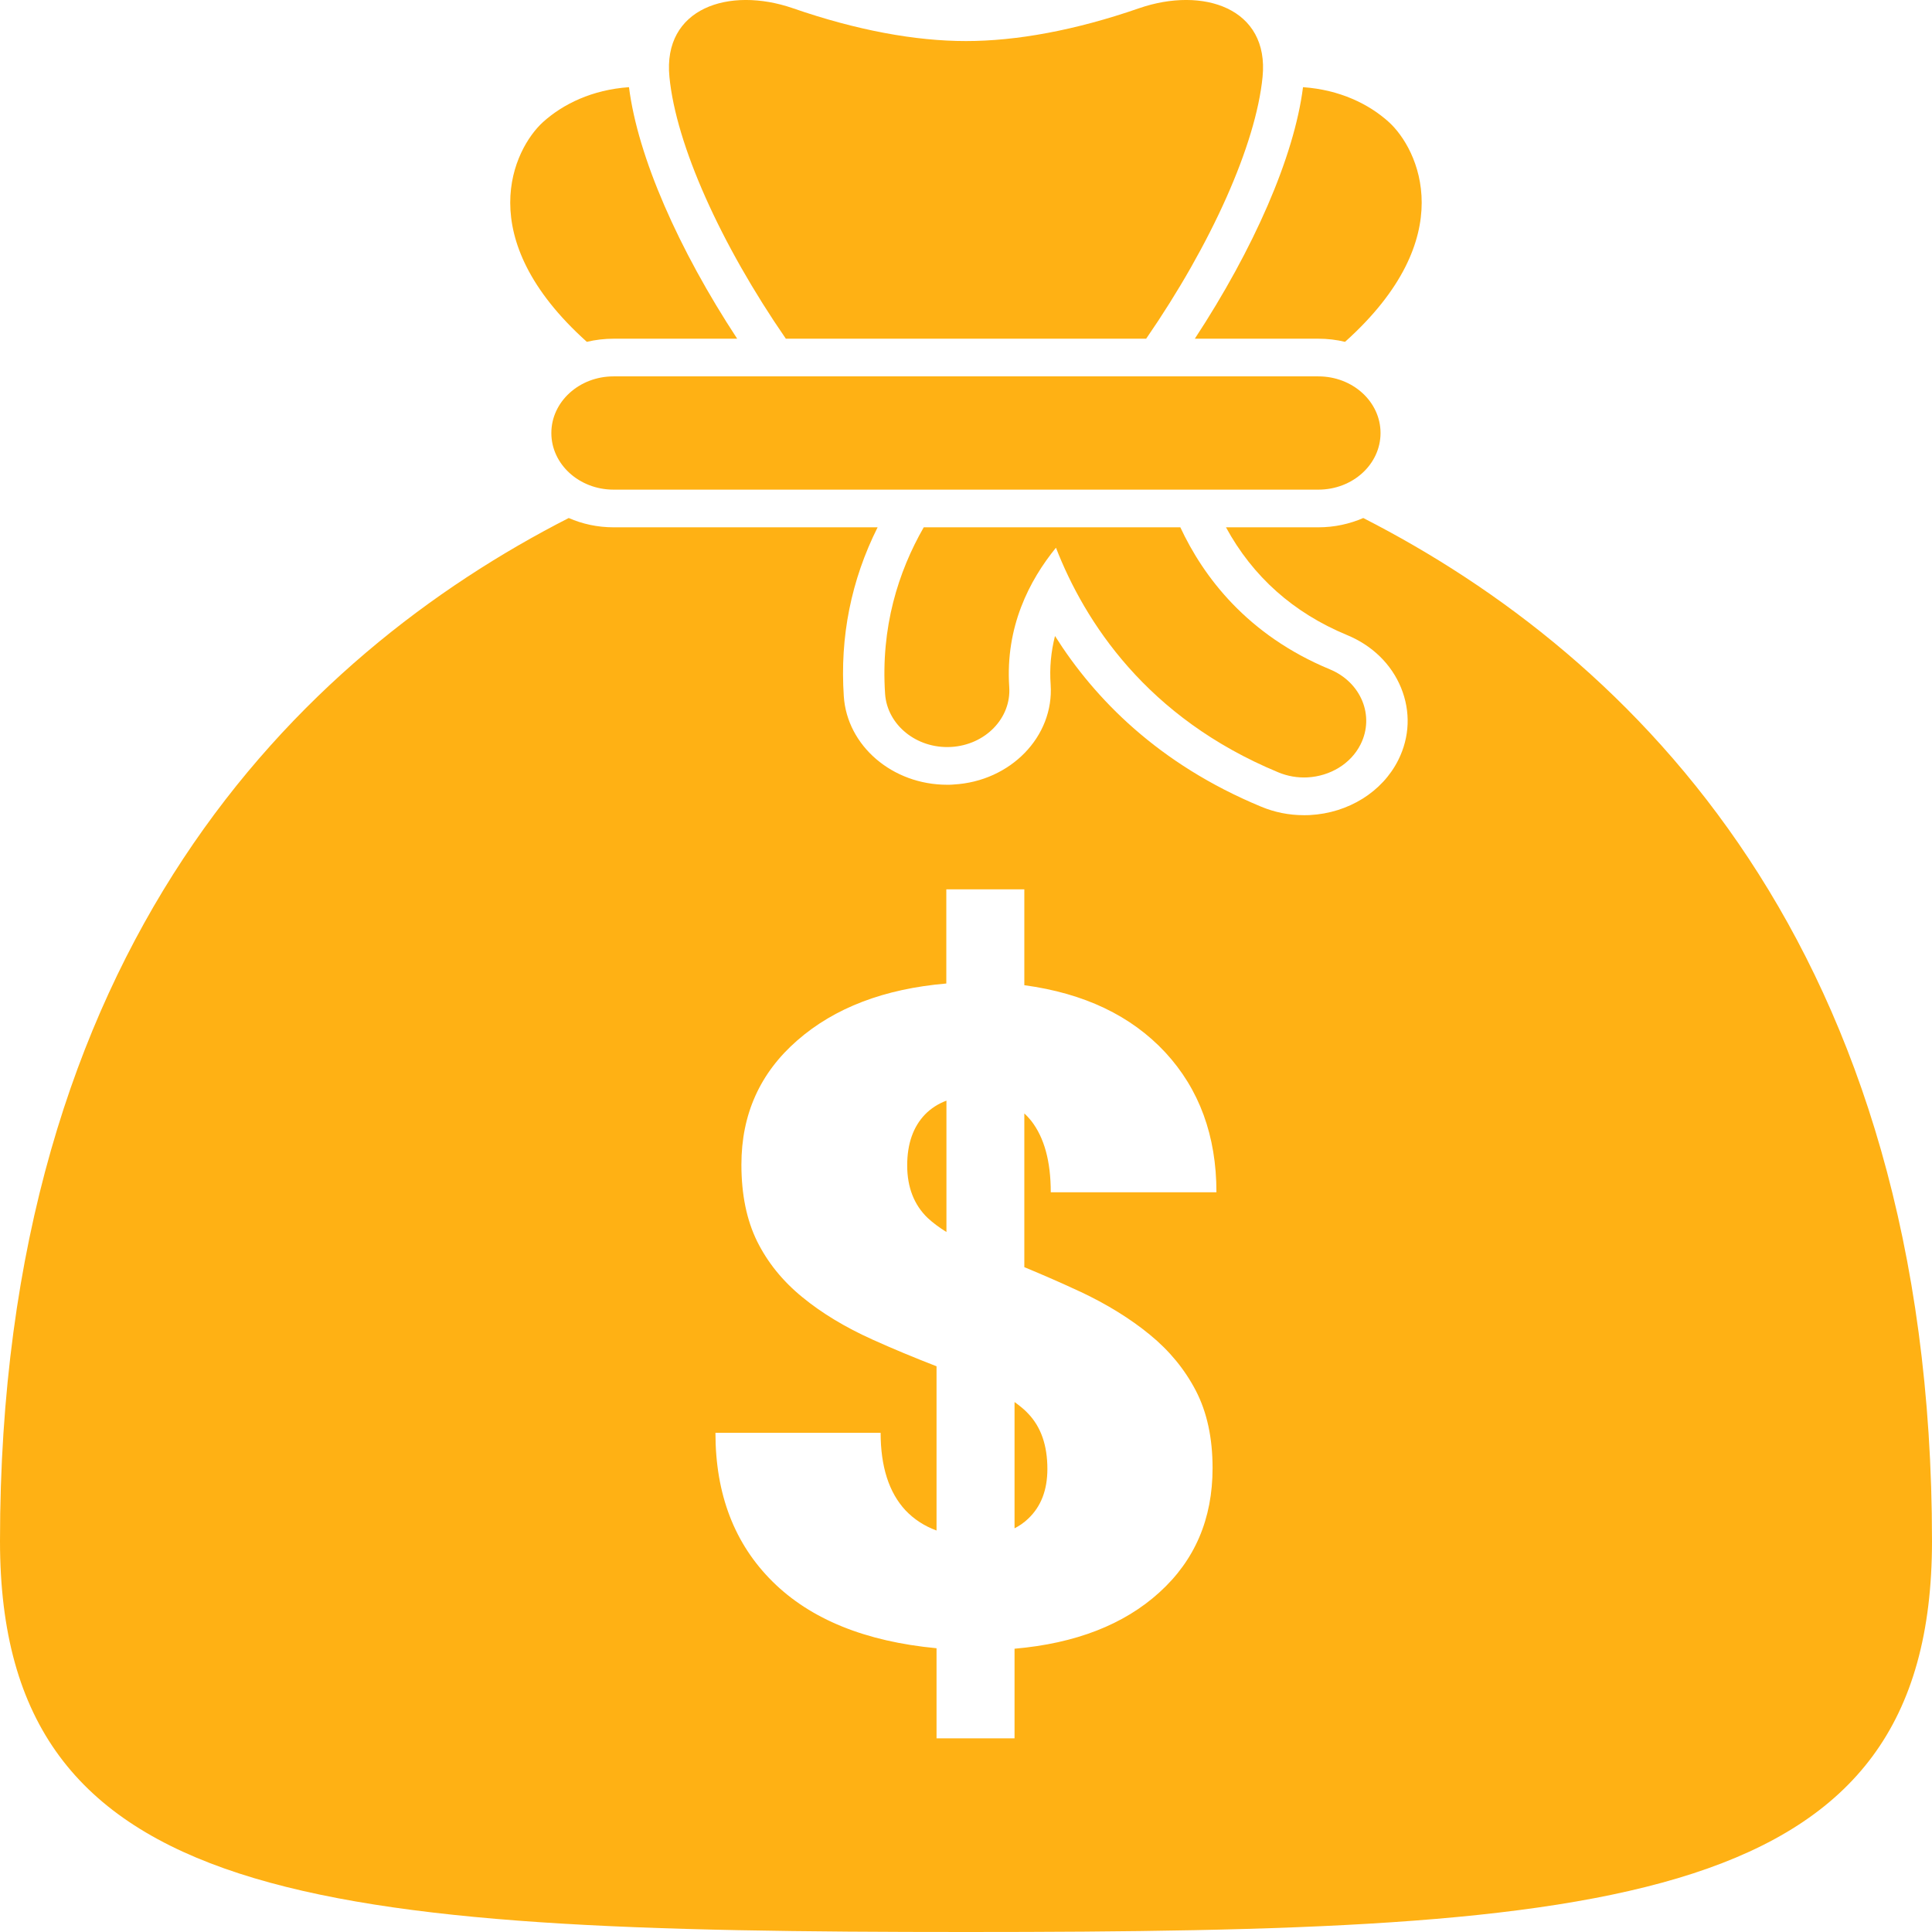
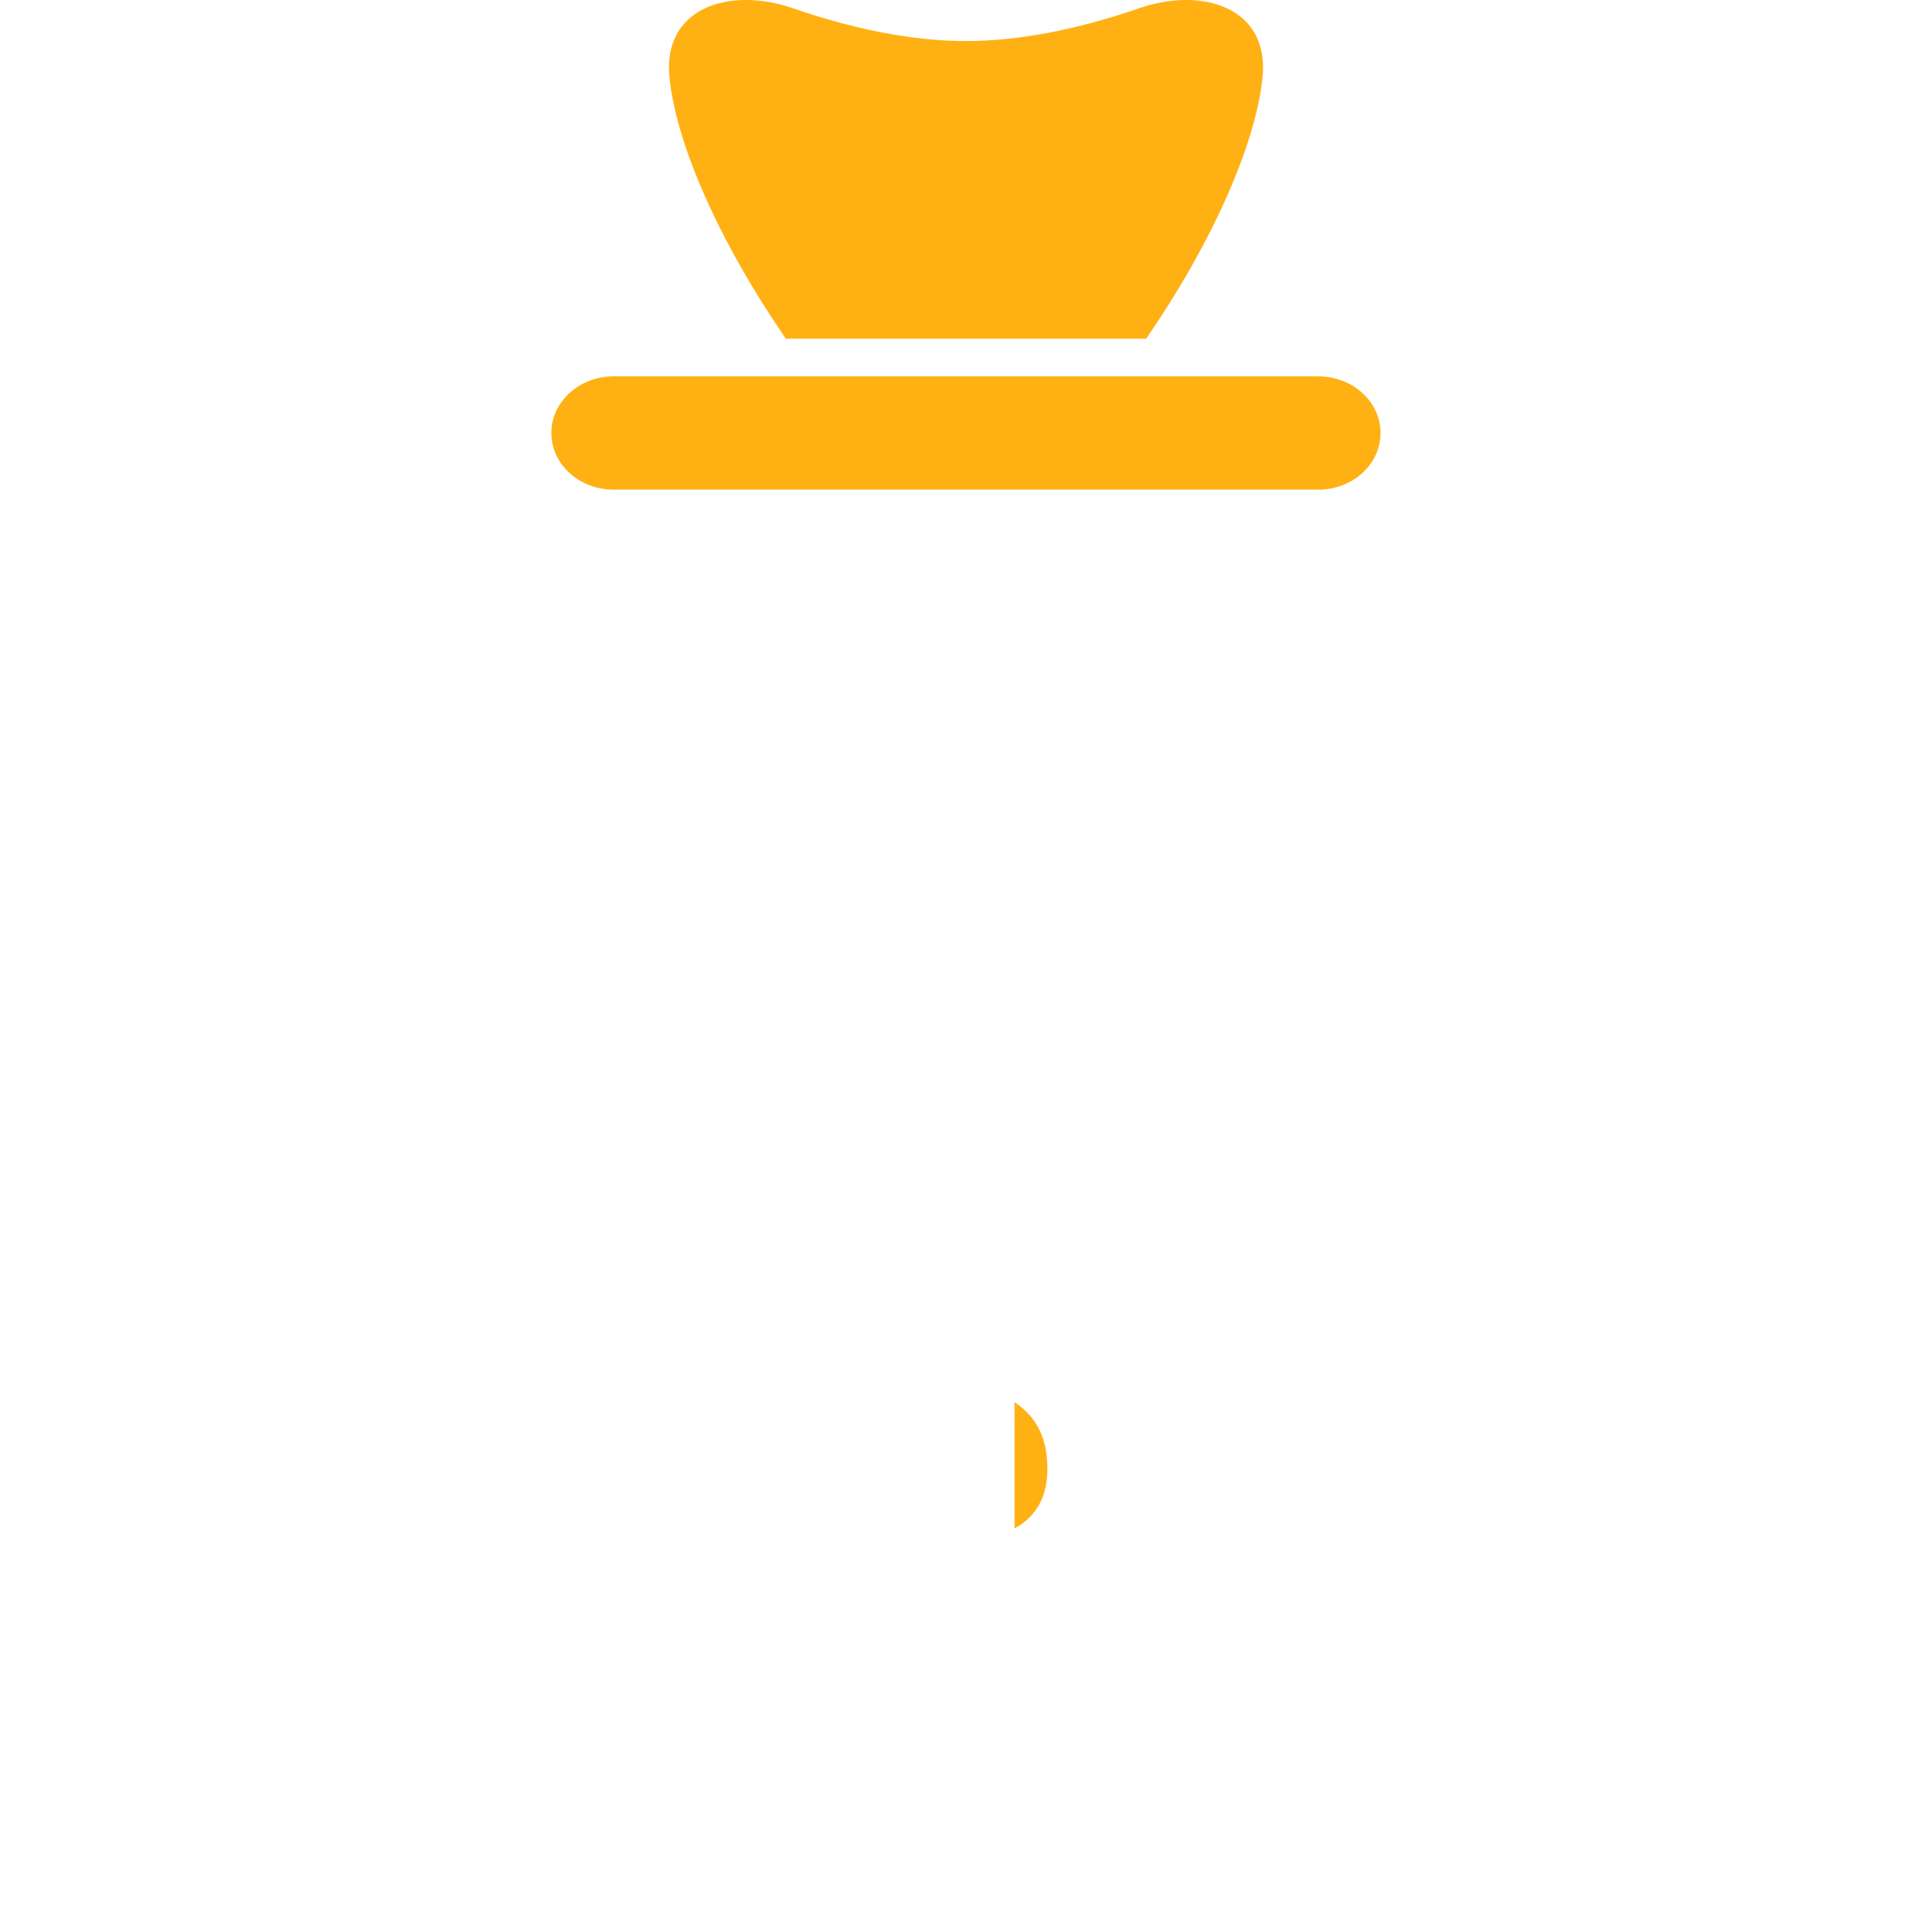
<svg xmlns="http://www.w3.org/2000/svg" width="16" height="16" viewBox="0 0 16 16" fill="none">
  <g clip-path="url(#clip0_963_70838)">
-     <path d="M5.082 2.805H6.105C5.62 2.066 5.282 1.3 5.209 0.722C4.904 0.743 4.662 0.862 4.497 1.011C4.254 1.232 3.895 1.965 4.86 2.831C4.931 2.814 5.005 2.805 5.082 2.805Z" fill="#FFB114" />
    <path d="M11.433 3.586C11.433 3.327 11.203 3.117 10.918 3.117H5.081C4.797 3.117 4.566 3.327 4.566 3.586C4.566 3.845 4.797 4.055 5.081 4.055H10.918C11.203 4.055 11.433 3.845 11.433 3.586Z" fill="#FFB114" />
    <path d="M6.508 2.805H9.492C10.033 2.02 10.4 1.199 10.456 0.638C10.513 0.066 9.962 -0.114 9.434 0.068C8.906 0.251 8.419 0.34 8 0.34C7.58 0.34 7.094 0.251 6.566 0.068C6.038 -0.114 5.487 0.066 5.544 0.638C5.599 1.199 5.967 2.02 6.508 2.805Z" fill="#FFB114" />
-     <path d="M10.586 6.396C10.665 6.429 10.747 6.442 10.828 6.438C11.013 6.428 11.186 6.328 11.268 6.164C11.386 5.928 11.272 5.65 11.013 5.543C10.328 5.259 9.966 4.776 9.775 4.367H7.65C7.439 4.735 7.293 5.195 7.33 5.747C7.348 6.004 7.591 6.201 7.874 6.186H7.876C8.16 6.17 8.376 5.947 8.358 5.689C8.325 5.192 8.524 4.807 8.745 4.536C8.983 5.148 9.495 5.944 10.586 6.396Z" fill="#FFB114" />
-     <path d="M10.918 2.805C10.995 2.805 11.069 2.814 11.139 2.831C12.105 1.965 11.745 1.232 11.502 1.011C11.338 0.862 11.095 0.743 10.791 0.722C10.718 1.3 10.38 2.066 9.895 2.805H10.918Z" fill="#FFB114" />
-     <path d="M7.661 9.229C7.562 9.332 7.513 9.473 7.513 9.652C7.513 9.832 7.57 9.979 7.683 10.087C7.725 10.126 7.777 10.165 7.838 10.203V9.115C7.769 9.141 7.71 9.179 7.661 9.229Z" fill="#FFB114" />
-     <path d="M11.29 4.29C11.177 4.339 11.051 4.367 10.918 4.367H10.153C10.375 4.775 10.711 5.075 11.155 5.259C11.364 5.345 11.523 5.5 11.603 5.696C11.683 5.892 11.675 6.104 11.58 6.294C11.448 6.558 11.167 6.733 10.848 6.75C10.831 6.751 10.815 6.751 10.798 6.751C10.675 6.751 10.555 6.727 10.443 6.68C9.592 6.327 9.064 5.785 8.737 5.267C8.704 5.397 8.691 5.531 8.701 5.669C8.73 6.099 8.369 6.471 7.897 6.497C7.893 6.497 7.888 6.498 7.884 6.498C7.87 6.499 7.857 6.499 7.844 6.499C7.391 6.499 7.015 6.177 6.988 5.766C6.955 5.274 7.049 4.804 7.268 4.367H5.081C4.948 4.367 4.822 4.339 4.71 4.29C2.476 5.431 0 7.849 0 12.763C0 15.786 2.613 16 8 16C13.386 16 16 15.787 16 12.763C16 7.849 13.524 5.431 11.29 4.29H11.29ZM8.944 10.696C9.167 10.801 9.36 10.92 9.522 11.053C9.685 11.186 9.812 11.341 9.904 11.518C9.996 11.696 10.042 11.909 10.042 12.158C10.042 12.579 9.895 12.922 9.601 13.188C9.308 13.454 8.908 13.61 8.402 13.654V14.396H7.756V13.65C7.166 13.594 6.713 13.41 6.398 13.098C6.083 12.786 5.925 12.376 5.925 11.866H7.293C7.293 12.146 7.362 12.36 7.498 12.507C7.569 12.582 7.655 12.638 7.756 12.675V11.315C7.568 11.242 7.39 11.168 7.224 11.093C7 10.992 6.806 10.875 6.644 10.742C6.481 10.609 6.357 10.455 6.27 10.28C6.184 10.105 6.14 9.894 6.14 9.645C6.14 9.228 6.294 8.885 6.603 8.616C6.912 8.346 7.323 8.189 7.837 8.145V7.365H8.483V8.159C8.978 8.226 9.367 8.411 9.65 8.715C9.932 9.02 10.074 9.406 10.074 9.874H8.702C8.702 9.617 8.648 9.421 8.54 9.282C8.522 9.26 8.503 9.239 8.483 9.221V10.494C8.642 10.56 8.796 10.627 8.943 10.696L8.944 10.696Z" fill="#FFB114" />
    <path d="M8.402 12.657C8.444 12.635 8.482 12.609 8.515 12.577C8.621 12.477 8.674 12.34 8.674 12.165C8.674 11.97 8.621 11.818 8.515 11.707C8.485 11.674 8.446 11.643 8.402 11.611V12.657V12.657Z" fill="#FFB114" />
  </g>
  <defs>
    <clipPath id="clip0_963_70838">
      <rect width="16" height="16" fill="white" />
    </clipPath>
  </defs>
</svg>